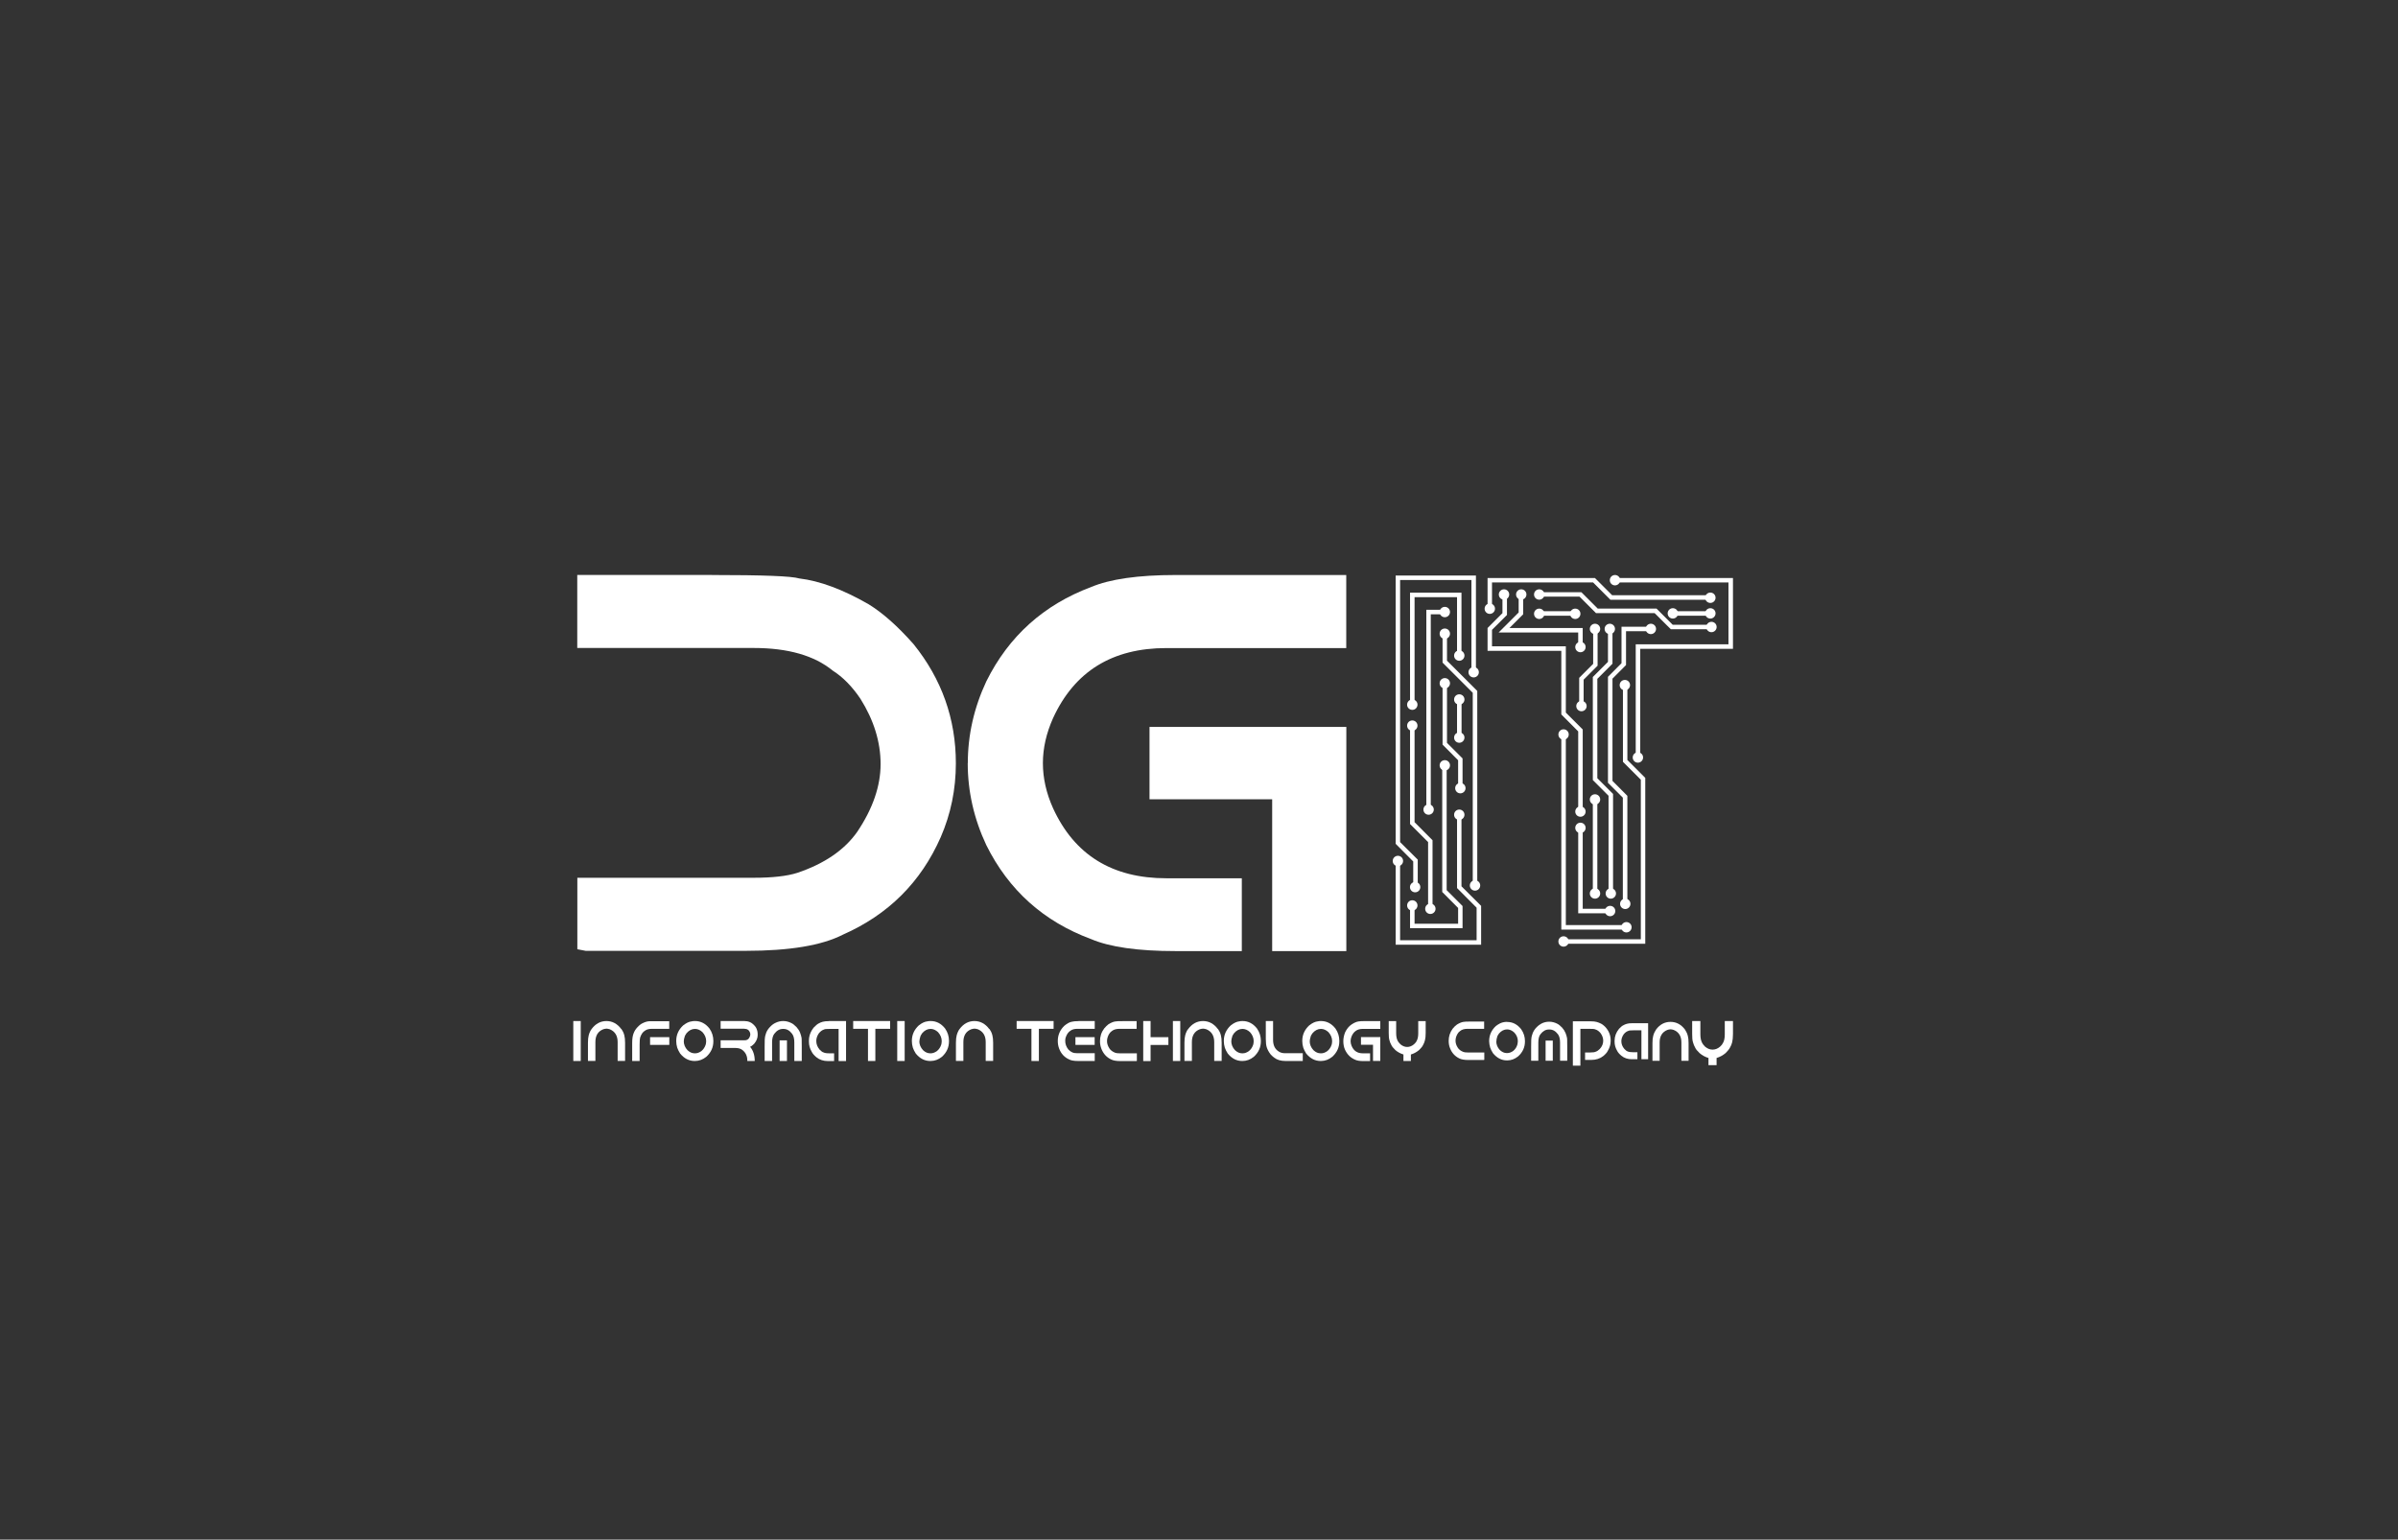
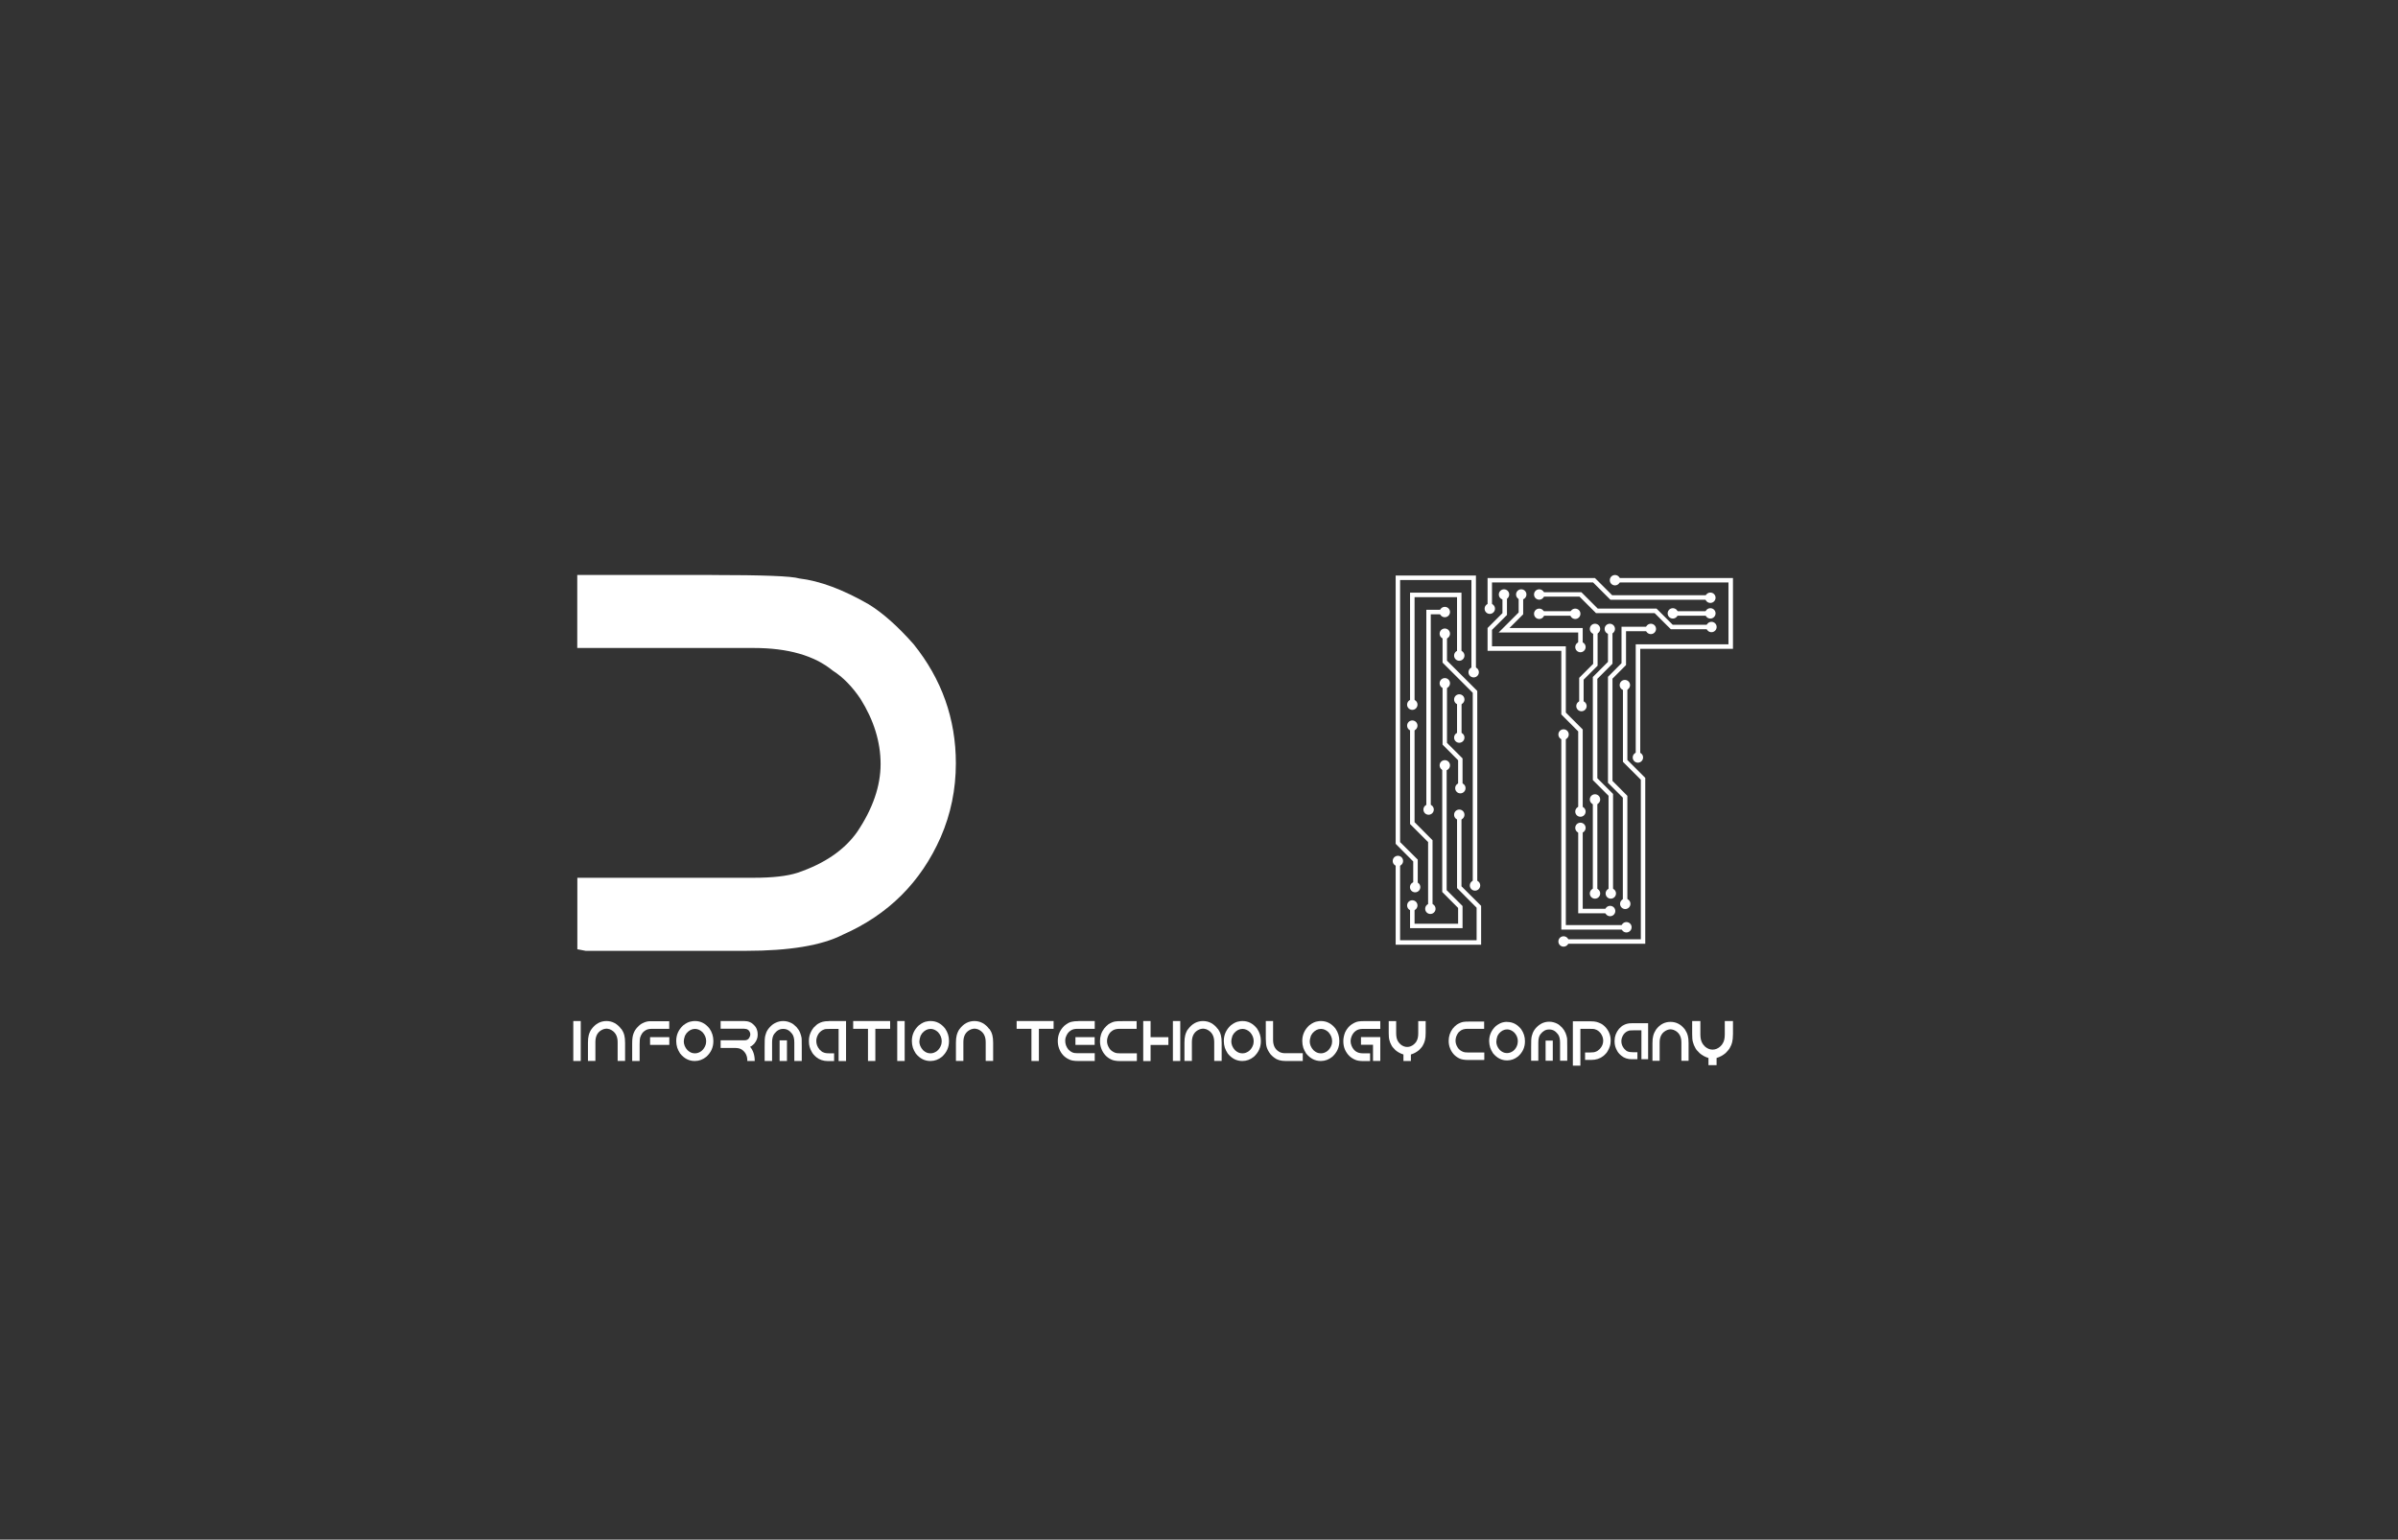
<svg xmlns="http://www.w3.org/2000/svg" width="232" height="149" viewBox="0 0 232 149" fill="none">
  <rect x="0" y="0" width="232" height="149" fill="#333333" stroke="none" />
  <path d="M68.888 55.648C73.782 55.648 76.597 55.753 77.325 55.98C79.315 56.215 81.548 57.048 84.04 58.48C85.407 59.321 86.855 60.607 88.384 62.338C91.11 65.72 92.477 69.57 92.477 73.874C92.477 76.398 91.984 78.784 91.013 81.017C89.096 85.377 85.933 88.524 81.54 90.457C79.501 91.501 76.371 92.019 72.148 92.019H56.665L55.856 91.865V84.948H72.925C74.745 84.948 76.144 84.787 77.139 84.471C79.776 83.581 81.718 82.246 82.948 80.483C84.444 78.25 85.196 76.066 85.196 73.939C85.196 71.811 84.541 69.692 83.247 67.629C82.438 66.431 81.548 65.525 80.569 64.903C78.781 63.438 76.233 62.71 72.916 62.71H55.848V55.64H68.88L68.888 55.648Z" fill="white" />
-   <path d="M93.633 73.857C93.633 71.131 94.232 68.486 95.429 65.93C97.597 61.569 100.978 58.528 105.557 56.813C107.377 56.044 110.103 55.648 113.736 55.648H130.246V62.718H112.846C107.604 62.718 103.963 64.975 101.884 69.489C101.229 70.953 100.897 72.409 100.897 73.857C100.897 75.305 101.229 76.778 101.884 78.226C103.955 82.74 107.604 84.997 112.846 84.997H120.142V92.043H113.727C110.095 92.043 107.361 91.654 105.549 90.878C100.97 89.179 97.589 86.153 95.421 81.785C94.224 79.229 93.625 76.584 93.625 73.857M111.212 70.347H130.254V92.043H123.079V77.352H111.212V70.355V70.347Z" fill="white" />
  <path d="M141.402 67.694H140.965V71.626H141.402V67.694Z" fill="white" />
  <path d="M141.683 67.693C141.683 67.968 141.456 68.195 141.181 68.195C140.906 68.195 140.68 67.976 140.68 67.693C140.68 67.41 140.906 67.192 141.181 67.192C141.456 67.192 141.683 67.41 141.683 67.693Z" fill="white" />
  <path d="M141.683 71.382C141.683 71.657 141.456 71.883 141.181 71.883C140.906 71.883 140.68 71.665 140.68 71.382C140.68 71.099 140.906 70.88 141.181 70.88C141.456 70.88 141.683 71.099 141.683 71.382Z" fill="white" />
  <path d="M137.163 85.854H136.726V83.371L135.027 81.664V55.697H142.793V65.169H142.356V56.133H135.456V81.494L137.163 83.193V85.854Z" fill="white" />
  <path d="M137.413 85.855C137.413 86.13 137.187 86.356 136.912 86.356C136.637 86.356 136.41 86.138 136.41 85.855C136.41 85.572 136.637 85.353 136.912 85.353C137.187 85.353 137.413 85.572 137.413 85.855Z" fill="white" />
  <path d="M143.075 65.057C143.075 65.332 142.849 65.558 142.574 65.558C142.299 65.558 142.072 65.34 142.072 65.057C142.072 64.774 142.299 64.555 142.574 64.555C142.849 64.555 143.075 64.774 143.075 65.057Z" fill="white" />
  <path d="M136.855 68.309H136.418V57.356H141.393V63.504H140.964V57.792H136.855V68.309Z" fill="white" />
  <path d="M141.683 63.447C141.683 63.722 141.456 63.948 141.181 63.948C140.906 63.948 140.68 63.73 140.68 63.447C140.68 63.163 140.906 62.945 141.181 62.945C141.456 62.945 141.683 63.163 141.683 63.447Z" fill="white" />
  <path d="M137.089 68.413C136.968 68.664 136.677 68.769 136.418 68.648C136.167 68.527 136.062 68.236 136.183 67.977C136.305 67.726 136.596 67.621 136.855 67.742C137.105 67.863 137.211 68.155 137.089 68.413Z" fill="white" />
  <path d="M141.498 89.826H136.418V87.78H136.855V89.398H141.069V87.869L139.532 86.324V74.068H139.961V86.146L141.498 87.683V89.826Z" fill="white" />
  <path d="M140.284 74.068C140.284 74.343 140.058 74.57 139.783 74.57C139.508 74.57 139.281 74.351 139.281 74.068C139.281 73.785 139.508 73.566 139.783 73.566C140.058 73.566 140.284 73.785 140.284 74.068Z" fill="white" />
  <path d="M137.138 87.626C137.138 87.901 136.911 88.128 136.636 88.128C136.361 88.128 136.135 87.909 136.135 87.626C136.135 87.343 136.361 87.125 136.636 87.125C136.911 87.125 137.138 87.343 137.138 87.626Z" fill="white" />
  <path d="M138.594 88.127H138.165V81.494L136.418 79.747V70.225H136.855V79.569L138.594 81.316V88.127Z" fill="white" />
  <path d="M137.138 70.225C137.138 70.5 136.911 70.727 136.636 70.727C136.361 70.727 136.135 70.508 136.135 70.225C136.135 69.942 136.361 69.723 136.636 69.723C136.911 69.723 137.138 69.942 137.138 70.225Z" fill="white" />
  <path d="M138.886 87.95C138.886 88.225 138.659 88.451 138.384 88.451C138.109 88.451 137.883 88.233 137.883 87.95C137.883 87.667 138.109 87.448 138.384 87.448C138.659 87.448 138.886 87.667 138.886 87.95Z" fill="white" />
  <path d="M142.922 85.854H142.485V67.046L139.564 64.126V61.327H139.993V63.94L142.922 66.868V85.854Z" fill="white" />
  <path d="M140.284 61.327C140.284 61.602 140.058 61.829 139.783 61.829C139.508 61.829 139.281 61.61 139.281 61.327C139.281 61.044 139.508 60.826 139.783 60.826C140.058 60.826 140.284 61.044 140.284 61.327Z" fill="white" />
  <path d="M143.206 85.693C143.206 85.968 142.98 86.195 142.705 86.195C142.43 86.195 142.203 85.976 142.203 85.693C142.203 85.41 142.43 85.191 142.705 85.191C142.98 85.191 143.206 85.41 143.206 85.693Z" fill="white" />
  <path d="M141.498 76.342H141.069V73.575L139.564 72.062V66.125H139.993V71.893L141.498 73.397V76.342Z" fill="white" />
  <path d="M140.284 66.124C140.284 66.399 140.058 66.626 139.783 66.626C139.508 66.626 139.281 66.407 139.281 66.124C139.281 65.841 139.508 65.623 139.783 65.623C140.058 65.623 140.284 65.841 140.284 66.124Z" fill="white" />
  <path d="M141.788 76.276C141.788 76.551 141.562 76.778 141.287 76.778C141.012 76.778 140.785 76.559 140.785 76.276C140.785 75.993 141.012 75.775 141.287 75.775C141.562 75.775 141.788 75.993 141.788 76.276Z" fill="white" />
  <path d="M143.295 91.428H135.027V83.323H135.456V90.992H142.858V87.845L140.965 85.944V79.181H141.394V85.774L143.295 87.667V91.428Z" fill="white" />
  <path d="M135.745 83.323C135.745 83.598 135.519 83.824 135.244 83.824C134.969 83.824 134.742 83.606 134.742 83.323C134.742 83.04 134.969 82.821 135.244 82.821C135.519 82.821 135.745 83.04 135.745 83.323Z" fill="white" />
  <path d="M141.683 78.849C141.683 79.124 141.456 79.35 141.181 79.35C140.906 79.35 140.68 79.132 140.68 78.849C140.68 78.565 140.906 78.347 141.181 78.347C141.456 78.347 141.683 78.565 141.683 78.849Z" fill="white" />
  <path d="M138.423 78.347H137.994V59.013H139.782V59.45H138.423V78.347Z" fill="white" />
  <path d="M140.284 59.232C140.284 59.507 140.058 59.733 139.783 59.733C139.508 59.733 139.281 59.515 139.281 59.232C139.281 58.949 139.508 58.73 139.783 58.73C140.058 58.73 140.284 58.949 140.284 59.232Z" fill="white" />
  <path d="M138.716 78.347C138.716 78.622 138.489 78.849 138.214 78.849C137.939 78.849 137.713 78.63 137.713 78.347C137.713 78.064 137.939 77.846 138.214 77.846C138.489 77.846 138.716 78.064 138.716 78.347Z" fill="white" />
  <path d="M165.976 57.849C165.976 58.123 165.749 58.35 165.474 58.35C165.199 58.35 164.973 58.132 164.973 57.849C164.973 57.565 165.199 57.347 165.474 57.347C165.749 57.347 165.976 57.565 165.976 57.849Z" fill="white" />
  <path d="M144.636 58.908C144.636 59.183 144.409 59.41 144.134 59.41C143.859 59.41 143.633 59.191 143.633 58.908C143.633 58.625 143.859 58.407 144.134 58.407C144.409 58.407 144.636 58.625 144.636 58.908Z" fill="white" />
  <path d="M144.347 58.908H143.918V55.939H154.305L155.971 57.605H165.476V58.042H155.801L154.127 56.368H144.347V58.908Z" fill="white" />
  <path d="M156.747 56.149C156.747 56.424 156.521 56.651 156.246 56.651C155.971 56.651 155.744 56.432 155.744 56.149C155.744 55.866 155.971 55.648 156.246 55.648C156.521 55.648 156.747 55.866 156.747 56.149Z" fill="white" />
  <path d="M158.964 73.307C158.964 73.582 158.738 73.809 158.462 73.809C158.187 73.809 157.961 73.59 157.961 73.307C157.961 73.024 158.187 72.806 158.462 72.806C158.738 72.806 158.964 73.024 158.964 73.307Z" fill="white" />
  <path d="M158.689 73.307H158.252V62.354H167.224V56.368H156.246V55.939H167.66V62.791H158.689V73.307Z" fill="white" />
  <path d="M157.702 66.302C157.702 66.577 157.476 66.804 157.201 66.804C156.926 66.804 156.699 66.585 156.699 66.302C156.699 66.019 156.926 65.801 157.201 65.801C157.476 65.801 157.702 66.019 157.702 66.302Z" fill="white" />
  <path d="M151.773 91.113C151.773 91.388 151.546 91.614 151.271 91.614C150.996 91.614 150.77 91.396 150.77 91.113C150.77 90.829 150.996 90.611 151.271 90.611C151.546 90.611 151.773 90.829 151.773 91.113Z" fill="white" />
  <path d="M159.175 91.331H151.271V90.902H158.746V75.46L157.015 73.728V66.302H157.444V73.55L159.175 75.282V91.331Z" fill="white" />
  <path d="M153.405 78.542C153.405 78.817 153.179 79.043 152.904 79.043C152.629 79.043 152.402 78.825 152.402 78.542C152.402 78.259 152.629 78.04 152.904 78.04C153.179 78.04 153.405 78.259 153.405 78.542Z" fill="white" />
  <path d="M146.011 57.533C146.011 57.808 145.784 58.035 145.509 58.035C145.234 58.035 145.008 57.816 145.008 57.533C145.008 57.25 145.234 57.032 145.509 57.032C145.784 57.032 146.011 57.25 146.011 57.533Z" fill="white" />
  <path d="M153.124 78.711H152.687V70.784L151.053 69.141V62.985H143.918V60.777L145.358 59.337V57.533H145.795V59.515L144.347 60.955V62.548H151.49V68.963L153.124 70.597V78.711Z" fill="white" />
  <path d="M151.773 71.082C151.773 71.357 151.546 71.584 151.271 71.584C150.996 71.584 150.77 71.365 150.77 71.082C150.77 70.799 150.996 70.581 151.271 70.581C151.546 70.581 151.773 70.799 151.773 71.082Z" fill="white" />
  <path d="M157.855 89.737C157.855 90.012 157.628 90.239 157.353 90.239C157.078 90.239 156.852 90.02 156.852 89.737C156.852 89.454 157.078 89.236 157.353 89.236C157.628 89.236 157.855 89.454 157.855 89.737Z" fill="white" />
  <path d="M157.354 89.964H151.053V71.083H151.49V89.527H157.354V89.964Z" fill="white" />
  <path d="M153.405 80.119C153.405 80.394 153.179 80.62 152.904 80.62C152.629 80.62 152.402 80.402 152.402 80.119C152.402 79.836 152.629 79.617 152.904 79.617C153.179 79.617 153.405 79.836 153.405 80.119Z" fill="white" />
  <path d="M156.277 88.168C156.277 88.443 156.05 88.669 155.775 88.669C155.5 88.669 155.273 88.451 155.273 88.168C155.273 87.884 155.5 87.666 155.775 87.666C156.05 87.666 156.277 87.884 156.277 88.168Z" fill="white" />
  <path d="M155.786 88.386H152.688V80.119H153.124V87.949H155.786V88.386Z" fill="white" />
  <path d="M154.814 77.368C154.814 77.643 154.587 77.87 154.312 77.87C154.037 77.87 153.811 77.651 153.811 77.368C153.811 77.085 154.037 76.867 154.312 76.867C154.587 76.867 154.814 77.085 154.814 77.368Z" fill="white" />
  <path d="M154.814 86.469C154.814 86.744 154.587 86.97 154.312 86.97C154.037 86.97 153.811 86.752 153.811 86.469C153.811 86.186 154.037 85.967 154.312 85.967C154.587 85.967 154.814 86.186 154.814 86.469Z" fill="white" />
  <path d="M154.538 77.369H154.102V86.469H154.538V77.369Z" fill="white" />
  <path d="M154.814 60.866C154.814 61.141 154.587 61.367 154.312 61.367C154.037 61.367 153.811 61.149 153.811 60.866C153.811 60.583 154.037 60.364 154.312 60.364C154.587 60.364 154.814 60.583 154.814 60.866Z" fill="white" />
  <path d="M153.503 68.333C153.503 68.608 153.277 68.834 153.002 68.834C152.727 68.834 152.5 68.616 152.5 68.333C152.5 68.049 152.727 67.831 153.002 67.831C153.277 67.831 153.503 68.049 153.503 68.333Z" fill="white" />
  <path d="M153.212 68.527H152.783V65.599L154.134 64.248V60.867H154.563V64.426L153.212 65.777V68.527Z" fill="white" />
  <path d="M156.245 60.866C156.245 61.141 156.019 61.367 155.744 61.367C155.469 61.367 155.242 61.149 155.242 60.866C155.242 60.583 155.469 60.364 155.744 60.364C156.019 60.364 156.245 60.583 156.245 60.866Z" fill="white" />
  <path d="M156.343 86.469C156.343 86.744 156.116 86.97 155.841 86.97C155.566 86.97 155.34 86.752 155.34 86.469C155.34 86.186 155.566 85.967 155.841 85.967C156.116 85.967 156.343 86.186 156.343 86.469Z" fill="white" />
  <path d="M156.059 86.47H155.622V77.013L154.102 75.492V65.518L155.566 64.054V60.867H156.003V64.232L154.538 65.696V75.314L156.059 76.835V86.47Z" fill="white" />
  <path d="M160.218 60.866C160.218 61.141 159.991 61.367 159.716 61.367C159.441 61.367 159.215 61.149 159.215 60.866C159.215 60.583 159.441 60.364 159.716 60.364C159.991 60.364 160.218 60.583 160.218 60.866Z" fill="white" />
  <path d="M157.741 87.473C157.741 87.748 157.515 87.975 157.24 87.975C156.965 87.975 156.738 87.756 156.738 87.473C156.738 87.19 156.965 86.971 157.24 86.971C157.515 86.971 157.741 87.19 157.741 87.473Z" fill="white" />
  <path d="M157.443 87.585H157.006V77.198L155.566 75.758V65.501L156.877 64.182V60.655H159.716V61.084H157.314V64.36L156.003 65.679V75.572L157.443 77.02V87.585Z" fill="white" />
  <path d="M166.081 60.68C166.081 60.955 165.855 61.182 165.58 61.182C165.305 61.182 165.078 60.963 165.078 60.68C165.078 60.397 165.305 60.178 165.58 60.178C165.855 60.178 166.081 60.397 166.081 60.68Z" fill="white" />
  <path d="M149.417 57.533C149.417 57.808 149.191 58.035 148.916 58.035C148.641 58.035 148.414 57.816 148.414 57.533C148.414 57.25 148.641 57.032 148.916 57.032C149.191 57.032 149.417 57.25 149.417 57.533Z" fill="white" />
  <path d="M165.475 60.898H161.649L160.08 59.337H154.409L152.815 57.743H148.916V57.314H152.993L154.579 58.9H160.266L161.827 60.461H165.475V60.898Z" fill="white" />
  <path d="M149.417 59.401C149.417 59.676 149.191 59.903 148.916 59.903C148.641 59.903 148.414 59.685 148.414 59.401C148.414 59.118 148.641 58.9 148.916 58.9C149.191 58.9 149.417 59.118 149.417 59.401Z" fill="white" />
  <path d="M152.903 59.401C152.903 59.676 152.677 59.903 152.402 59.903C152.127 59.903 151.9 59.685 151.9 59.401C151.9 59.118 152.127 58.9 152.402 58.9C152.677 58.9 152.903 59.118 152.903 59.401Z" fill="white" />
  <path d="M152.451 59.151H148.916V59.588H152.451V59.151Z" fill="white" />
  <path d="M165.976 59.361C165.976 59.636 165.749 59.863 165.474 59.863C165.199 59.863 164.973 59.645 164.973 59.361C164.973 59.078 165.199 58.86 165.474 58.86C165.749 58.86 165.976 59.078 165.976 59.361Z" fill="white" />
  <path d="M162.345 59.361C162.345 59.636 162.118 59.863 161.843 59.863C161.568 59.863 161.342 59.645 161.342 59.361C161.342 59.078 161.568 58.86 161.843 58.86C162.118 58.86 162.345 59.078 162.345 59.361Z" fill="white" />
  <path d="M165.476 59.151H161.844V59.588H165.476V59.151Z" fill="white" />
  <path d="M147.679 57.533C147.679 57.808 147.452 58.035 147.177 58.035C146.902 58.035 146.676 57.816 146.676 57.533C146.676 57.25 146.902 57.032 147.177 57.032C147.452 57.032 147.679 57.25 147.679 57.533Z" fill="white" />
  <path d="M153.405 62.621C153.405 62.896 153.179 63.123 152.904 63.123C152.629 63.123 152.402 62.904 152.402 62.621C152.402 62.338 152.629 62.12 152.904 62.12C153.179 62.12 153.405 62.338 153.405 62.621Z" fill="white" />
  <path d="M153.122 62.767H152.686V61.214H144.984L146.926 59.272V57.533H147.363V59.45L146.036 60.777H153.122V62.767Z" fill="white" />
  <path d="M56.185 98.813H55.465V102.68H56.185V98.813Z" fill="white" />
  <path d="M60.119 99.582C60.191 99.687 60.24 99.776 60.272 99.841C60.321 99.93 60.361 100.043 60.402 100.197C60.45 100.375 60.475 100.625 60.475 100.925V102.672H59.755V100.844C59.755 100.229 59.496 99.816 58.986 99.606C58.865 99.574 58.76 99.549 58.679 99.549C58.59 99.549 58.484 99.574 58.371 99.606C57.854 99.808 57.603 100.221 57.603 100.844V102.672H56.883V100.925C56.883 100.617 56.907 100.375 56.956 100.197C56.996 100.051 57.036 99.93 57.085 99.841C57.117 99.76 57.166 99.679 57.239 99.582C57.619 99.072 58.104 98.813 58.671 98.813C59.237 98.813 59.722 99.072 60.102 99.582" fill="white" />
  <path d="M64.746 98.814V99.566H63.087C62.796 99.566 62.57 99.623 62.416 99.736C62.19 99.865 62.036 100.092 61.931 100.415C61.906 100.496 61.882 100.723 61.882 101.087V102.68H61.162V100.949C61.162 100.52 61.211 100.205 61.308 99.978C61.389 99.768 61.51 99.582 61.672 99.412C61.85 99.218 62.02 99.089 62.181 99.016C62.44 98.886 62.675 98.83 62.893 98.83H64.754V98.805L64.746 98.814ZM62.893 100.375H64.754V101.119H62.893V100.375Z" fill="white" />
  <path d="M67.22 98.813H67.244C67.794 98.813 68.263 99.056 68.643 99.541C68.894 99.905 69.016 100.302 69.016 100.73V100.763C69.016 101.361 68.789 101.863 68.328 102.276C67.996 102.542 67.632 102.68 67.228 102.68H67.204C66.662 102.68 66.192 102.437 65.804 101.96C65.675 101.758 65.578 101.564 65.521 101.394C65.456 101.183 65.424 100.965 65.424 100.763V100.73C65.424 100.148 65.65 99.646 66.095 99.234C66.395 98.999 66.67 98.87 66.912 98.846C66.985 98.829 67.082 98.813 67.212 98.813M66.152 100.747C66.152 101.078 66.273 101.378 66.516 101.636C66.734 101.839 66.961 101.936 67.195 101.936H67.268C67.454 101.936 67.656 101.863 67.851 101.725C68.053 101.564 68.19 101.353 68.271 101.103C68.296 101.038 68.312 100.925 68.32 100.763C68.32 100.439 68.198 100.148 67.964 99.889C67.737 99.679 67.495 99.574 67.236 99.574C66.928 99.574 66.653 99.719 66.419 99.994C66.322 100.14 66.249 100.253 66.233 100.358C66.184 100.504 66.16 100.625 66.16 100.755" fill="white" />
  <path d="M69.711 98.813H72C72.405 98.813 72.72 98.951 72.955 99.21C73.06 99.315 73.125 99.412 73.173 99.509C73.262 99.703 73.303 99.889 73.303 100.075V100.18C73.303 100.463 73.189 100.739 72.963 101.014C72.817 101.159 72.688 101.264 72.567 101.305C72.866 101.653 73.019 102.114 73.019 102.68H72.3V102.623C72.3 102.195 72.138 101.863 71.83 101.62C71.652 101.475 71.41 101.418 71.127 101.418H69.719V100.674H72.049C72.308 100.674 72.478 100.536 72.567 100.261C72.567 100.205 72.583 100.164 72.591 100.116C72.591 99.97 72.534 99.824 72.421 99.703C72.316 99.614 72.211 99.574 72.097 99.574C72.097 99.574 72.065 99.558 71.992 99.558H69.719V98.813H69.711Z" fill="white" />
  <path d="M75.756 99.574C75.433 99.574 75.158 99.727 74.915 100.043C74.769 100.229 74.697 100.512 74.697 100.876V102.68H73.977V101.329C73.977 100.698 73.993 100.383 74.009 100.383C74.009 100.31 74.058 100.172 74.13 99.938C74.211 99.735 74.332 99.558 74.486 99.396C74.672 99.193 74.85 99.072 75.004 98.999C75.239 98.878 75.497 98.813 75.772 98.813C76.047 98.813 76.298 98.878 76.541 98.999C76.695 99.064 76.865 99.201 77.059 99.396C77.204 99.558 77.326 99.743 77.406 99.938C77.487 100.164 77.528 100.31 77.536 100.383C77.56 100.383 77.568 100.698 77.568 101.329V102.68H76.848V100.876C76.848 100.504 76.775 100.229 76.63 100.043C76.395 99.727 76.112 99.574 75.789 99.574H75.748H75.756ZM75.425 100.682H76.136V102.68H75.425V100.682Z" fill="white" />
  <path d="M80.203 98.813H81.853V102.688H81.133V99.574H80.341C79.985 99.574 79.782 99.59 79.75 99.622C79.532 99.687 79.362 99.824 79.208 100.019C79.046 100.269 78.974 100.504 78.974 100.747C78.974 101.046 79.079 101.321 79.297 101.58C79.443 101.725 79.564 101.823 79.669 101.847C79.775 101.903 79.952 101.936 80.203 101.936H80.697V102.688H80.098C79.661 102.688 79.281 102.559 78.982 102.316C78.755 102.122 78.61 101.952 78.537 101.798C78.351 101.483 78.262 101.151 78.262 100.819V100.706C78.262 100.245 78.424 99.816 78.739 99.428C78.933 99.226 79.095 99.096 79.216 99.04C79.305 98.983 79.427 98.935 79.588 98.886C79.726 98.846 79.928 98.821 80.203 98.821" fill="white" />
  <path d="M82.543 98.813H86.118V99.566H84.687V102.68H83.975V99.566H82.543V98.813Z" fill="white" />
  <path d="M87.525 98.813H86.805V102.68H87.525V98.813Z" fill="white" />
  <path d="M90.017 98.813H90.041C90.591 98.813 91.06 99.056 91.44 99.541C91.691 99.905 91.812 100.302 91.812 100.73V100.763C91.812 101.361 91.586 101.863 91.125 102.276C90.793 102.542 90.429 102.68 90.025 102.68H90C89.458 102.68 88.989 102.437 88.601 101.96C88.472 101.758 88.374 101.564 88.318 101.394C88.253 101.183 88.221 100.965 88.221 100.763V100.73C88.221 100.148 88.447 99.646 88.892 99.234C89.191 98.999 89.466 98.87 89.709 98.846C89.782 98.829 89.879 98.813 90.008 98.813M88.941 100.747C88.941 101.078 89.062 101.378 89.305 101.636C89.523 101.839 89.75 101.936 89.984 101.936H90.057C90.243 101.936 90.437 101.863 90.639 101.725C90.842 101.564 90.979 101.353 91.06 101.103C91.084 101.038 91.101 100.925 91.109 100.763C91.109 100.439 90.987 100.148 90.753 99.889C90.526 99.679 90.284 99.574 90.033 99.574C89.725 99.574 89.45 99.719 89.216 99.994C89.119 100.14 89.046 100.253 89.03 100.358C88.981 100.504 88.957 100.625 88.957 100.755" fill="white" />
  <path d="M95.728 99.582C95.801 99.687 95.85 99.776 95.882 99.841C95.93 99.93 95.971 100.043 96.011 100.197C96.06 100.375 96.084 100.625 96.084 100.925V102.672H95.364V100.844C95.364 100.229 95.105 99.816 94.596 99.606C94.474 99.574 94.369 99.549 94.28 99.549C94.191 99.549 94.094 99.574 93.973 99.606C93.455 99.808 93.204 100.221 93.204 100.844V102.672H92.484V100.925C92.484 100.617 92.509 100.375 92.557 100.197C92.598 100.051 92.638 99.93 92.687 99.841C92.719 99.76 92.767 99.679 92.84 99.582C93.221 99.072 93.706 98.813 94.272 98.813C94.838 98.813 95.324 99.072 95.704 99.582" fill="white" />
  <path d="M98.357 98.813H101.933V99.566H100.509V102.68H99.789V99.566H98.357V98.813Z" fill="white" />
  <path d="M104.352 98.813H105.913V99.566H104.255C103.956 99.566 103.729 99.622 103.576 99.743C103.365 99.865 103.203 100.091 103.09 100.439C103.066 100.552 103.058 100.65 103.058 100.739C103.058 101.03 103.155 101.305 103.357 101.564C103.487 101.701 103.616 101.79 103.729 101.839C103.851 101.903 104.029 101.928 104.247 101.928H105.913V102.68H104.32C103.915 102.68 103.608 102.631 103.414 102.518C102.977 102.316 102.661 101.976 102.475 101.499C102.386 101.264 102.338 101.014 102.338 100.747C102.338 100.172 102.548 99.679 102.969 99.274C103.244 99.048 103.487 98.91 103.713 98.878C103.826 98.846 104.037 98.821 104.352 98.821M104.045 100.375H105.905V101.119H104.045V100.375Z" fill="white" />
  <path d="M109.965 98.813V99.566H108.299C107.975 99.566 107.724 99.647 107.546 99.8C107.449 99.865 107.368 99.962 107.287 100.091C107.166 100.31 107.101 100.536 107.101 100.763C107.101 100.989 107.174 101.216 107.328 101.458C107.449 101.645 107.635 101.782 107.902 101.887C107.999 101.92 108.137 101.936 108.323 101.936H109.989V102.672L109.917 102.688H108.404C107.983 102.688 107.684 102.631 107.49 102.526C107.061 102.324 106.754 101.984 106.567 101.523C106.47 101.281 106.422 101.038 106.422 100.763C106.422 100.31 106.551 99.897 106.826 99.533C106.98 99.347 107.118 99.218 107.247 99.121C107.49 98.975 107.708 98.878 107.902 98.854C107.975 98.829 108.25 98.821 108.727 98.821H109.997H109.981L109.965 98.813Z" fill="white" />
  <path d="M110.604 98.813H111.315V100.375H113.038V101.127H111.315V102.688H110.604V98.821V98.813ZM113.475 98.813H114.187V102.68H113.475V98.813Z" fill="white" />
  <path d="M117.836 99.582C117.908 99.687 117.957 99.776 117.989 99.841C118.038 99.93 118.078 100.043 118.119 100.197C118.167 100.375 118.192 100.625 118.192 100.925V102.672H117.472V100.844C117.472 100.229 117.213 99.816 116.703 99.606C116.582 99.574 116.477 99.549 116.388 99.549C116.299 99.549 116.202 99.574 116.08 99.606C115.563 99.808 115.312 100.221 115.312 100.844V102.672H114.592V100.925C114.592 100.617 114.616 100.375 114.665 100.197C114.705 100.051 114.745 99.93 114.794 99.841C114.818 99.76 114.875 99.679 114.956 99.582C115.336 99.072 115.821 98.813 116.388 98.813C116.954 98.813 117.439 99.072 117.82 99.582" fill="white" />
  <path d="M120.19 98.813H120.214C120.764 98.813 121.234 99.056 121.614 99.541C121.865 99.905 121.986 100.302 121.986 100.73V100.763C121.986 101.361 121.759 101.863 121.298 102.276C120.967 102.542 120.603 102.68 120.206 102.68H120.182C119.64 102.68 119.171 102.437 118.783 101.96C118.653 101.758 118.556 101.564 118.499 101.394C118.435 101.183 118.402 100.965 118.402 100.763V100.73C118.402 100.148 118.629 99.646 119.074 99.234C119.373 98.999 119.648 98.87 119.891 98.846C119.964 98.829 120.061 98.813 120.19 98.813ZM119.122 100.747C119.122 101.078 119.244 101.378 119.486 101.636C119.705 101.839 119.931 101.936 120.166 101.936H120.239C120.433 101.936 120.619 101.863 120.821 101.725C121.023 101.564 121.161 101.353 121.242 101.103C121.266 101.038 121.282 100.925 121.29 100.763C121.29 100.439 121.169 100.148 120.934 99.889C120.708 99.679 120.465 99.574 120.206 99.574C119.899 99.574 119.624 99.719 119.389 99.994C119.284 100.14 119.219 100.253 119.203 100.358C119.155 100.504 119.13 100.625 119.13 100.755" fill="white" />
  <path d="M122.447 98.813H123.167V100.641C123.167 101.151 123.345 101.531 123.709 101.758C123.871 101.871 124.081 101.928 124.34 101.928H126.039V102.68H124.373C123.92 102.68 123.556 102.575 123.289 102.365C123.216 102.324 123.103 102.219 122.949 102.065C122.755 101.823 122.625 101.58 122.552 101.345C122.496 101.159 122.463 100.9 122.463 100.552V98.813H122.447Z" fill="white" />
  <path d="M127.78 98.813H127.804C128.354 98.813 128.824 99.056 129.204 99.541C129.454 99.905 129.576 100.302 129.576 100.73V100.763C129.576 101.361 129.349 101.863 128.888 102.276C128.557 102.542 128.193 102.68 127.796 102.68H127.772C127.23 102.68 126.761 102.437 126.372 101.96C126.243 101.758 126.146 101.564 126.089 101.394C126.025 101.183 125.992 100.965 125.992 100.763V100.73C125.992 100.148 126.219 99.646 126.664 99.234C126.963 98.999 127.238 98.87 127.481 98.846C127.553 98.829 127.651 98.813 127.78 98.813ZM126.712 100.747C126.712 101.078 126.833 101.378 127.076 101.636C127.295 101.839 127.521 101.936 127.756 101.936H127.829C128.023 101.936 128.209 101.863 128.411 101.725C128.613 101.564 128.751 101.353 128.832 101.103C128.856 101.038 128.872 100.925 128.88 100.763C128.88 100.439 128.759 100.148 128.524 99.889C128.298 99.679 128.055 99.574 127.796 99.574C127.489 99.574 127.214 99.719 126.979 99.994C126.874 100.14 126.809 100.253 126.793 100.358C126.745 100.504 126.72 100.625 126.72 100.755" fill="white" />
  <path d="M129.963 100.755C129.963 100.464 130.028 100.189 130.133 99.914C130.351 99.453 130.675 99.129 131.128 98.943C131.306 98.854 131.573 98.822 131.929 98.822H133.538V99.574H131.832C131.314 99.574 130.966 99.817 130.764 100.294C130.699 100.448 130.667 100.61 130.667 100.755C130.667 100.901 130.699 101.071 130.764 101.216C130.966 101.702 131.33 101.936 131.832 101.936H132.552V102.689H131.929C131.573 102.689 131.306 102.648 131.128 102.567C130.675 102.381 130.351 102.066 130.133 101.605C130.011 101.338 129.963 101.054 129.963 100.763M131.678 100.367H133.538V102.672H132.835V101.111H131.67V100.367H131.678Z" fill="white" />
  <path d="M135.779 102.681V102.05C135.496 101.961 135.229 101.823 134.995 101.621C134.8 101.427 134.671 101.273 134.614 101.144C134.533 100.998 134.469 100.852 134.428 100.682C134.372 100.505 134.355 100.254 134.355 99.954V98.822H135.075V99.995C135.075 100.335 135.14 100.602 135.253 100.78C135.278 100.836 135.359 100.925 135.488 101.063C135.69 101.233 135.909 101.322 136.143 101.322C136.378 101.322 136.596 101.233 136.799 101.063C136.928 100.933 137.017 100.844 137.033 100.78C137.154 100.594 137.211 100.335 137.211 99.995V98.822H137.931V99.954C137.931 100.262 137.907 100.505 137.858 100.682C137.818 100.852 137.753 100.998 137.672 101.144C137.616 101.273 137.486 101.427 137.292 101.621C137.049 101.823 136.782 101.969 136.499 102.05V102.681H135.795H135.779Z" fill="white" />
  <path d="M163.018 99.638C163.083 99.743 163.131 99.824 163.164 99.897C163.212 99.978 163.253 100.099 163.293 100.245C163.341 100.415 163.366 100.658 163.366 100.957V102.664H162.67V100.876C162.67 100.277 162.419 99.873 161.918 99.671C161.804 99.638 161.699 99.614 161.618 99.614C161.529 99.614 161.424 99.638 161.319 99.671C160.818 99.873 160.567 100.269 160.567 100.876V102.664H159.871V100.957C159.871 100.658 159.895 100.415 159.944 100.245C159.984 100.099 160.025 99.978 160.073 99.897C160.106 99.824 160.154 99.735 160.219 99.638C160.591 99.137 161.06 98.894 161.618 98.894C162.177 98.894 162.646 99.145 163.018 99.638Z" fill="white" />
  <path d="M149.856 99.631C149.54 99.631 149.273 99.784 149.039 100.084C148.893 100.262 148.829 100.537 148.829 100.901V102.656H148.133V101.346C148.133 100.731 148.149 100.415 148.165 100.415C148.165 100.342 148.214 100.205 148.287 99.978C148.367 99.784 148.481 99.606 148.634 99.445C148.82 99.25 148.99 99.129 149.136 99.056C149.371 98.935 149.621 98.878 149.88 98.878C150.139 98.878 150.398 98.943 150.624 99.056C150.77 99.121 150.94 99.25 151.126 99.445C151.272 99.606 151.385 99.784 151.466 99.978C151.547 100.197 151.587 100.342 151.595 100.415C151.619 100.415 151.627 100.723 151.627 101.346V102.656H150.932V100.901C150.932 100.545 150.867 100.27 150.721 100.084C150.487 99.776 150.22 99.631 149.904 99.631H149.864H149.856ZM149.532 100.707H150.228V102.656H149.532V100.707Z" fill="white" />
  <path d="M157.971 99.023H159.451V102.51H158.804V99.711H158.092C157.776 99.711 157.59 99.727 157.558 99.76C157.364 99.816 157.21 99.938 157.073 100.116C156.927 100.342 156.862 100.552 156.862 100.771C156.862 101.038 156.959 101.289 157.154 101.515C157.283 101.653 157.388 101.733 157.485 101.758C157.582 101.806 157.744 101.83 157.971 101.83H158.415V102.51H157.873C157.477 102.51 157.137 102.397 156.862 102.17C156.66 102 156.531 101.847 156.458 101.701C156.288 101.41 156.207 101.119 156.207 100.819V100.714C156.207 100.302 156.353 99.913 156.636 99.565C156.814 99.379 156.951 99.266 157.065 99.218C157.145 99.169 157.251 99.121 157.396 99.08C157.518 99.04 157.704 99.023 157.946 99.023" fill="white" />
  <path d="M145.795 98.902H145.82C146.354 98.902 146.798 99.137 147.171 99.606C147.413 99.954 147.535 100.342 147.535 100.755V100.779C147.535 101.353 147.316 101.839 146.871 102.235C146.548 102.494 146.2 102.623 145.812 102.623H145.795C145.27 102.623 144.825 102.389 144.444 101.928C144.315 101.725 144.226 101.548 144.169 101.378C144.113 101.175 144.072 100.965 144.072 100.771V100.747C144.072 100.188 144.291 99.695 144.719 99.299C145.011 99.072 145.27 98.951 145.512 98.918C145.585 98.902 145.682 98.894 145.803 98.894M144.76 100.763C144.76 101.086 144.873 101.37 145.108 101.62C145.318 101.814 145.536 101.912 145.763 101.912H145.828C146.006 101.912 146.2 101.847 146.394 101.709C146.588 101.556 146.726 101.353 146.798 101.103C146.815 101.038 146.839 100.933 146.847 100.771C146.847 100.455 146.734 100.172 146.507 99.93C146.289 99.727 146.054 99.622 145.812 99.622C145.512 99.622 145.245 99.76 145.019 100.027C144.922 100.164 144.857 100.277 144.841 100.375C144.792 100.512 144.776 100.633 144.776 100.755" fill="white" />
  <path d="M143.586 98.838V99.566H141.976C141.661 99.566 141.418 99.639 141.248 99.792C141.151 99.857 141.07 99.946 140.998 100.075C140.876 100.286 140.82 100.504 140.82 100.723C140.82 100.941 140.884 101.159 141.038 101.394C141.151 101.572 141.329 101.71 141.588 101.807C141.685 101.839 141.815 101.855 141.993 101.855H143.602V102.567L143.53 102.583H142.065C141.661 102.583 141.37 102.527 141.184 102.43C140.771 102.227 140.472 101.912 140.294 101.459C140.197 101.224 140.156 100.99 140.156 100.731C140.156 100.294 140.286 99.897 140.545 99.55C140.69 99.372 140.828 99.242 140.957 99.153C141.192 99.008 141.402 98.919 141.588 98.894C141.653 98.87 141.92 98.862 142.389 98.862H143.619H143.602L143.586 98.838Z" fill="white" />
  <path d="M165.29 103.084V102.389C164.975 102.292 164.684 102.138 164.425 101.912C164.206 101.701 164.061 101.531 164.004 101.386C163.915 101.232 163.842 101.062 163.794 100.876C163.729 100.682 163.713 100.407 163.713 100.067V98.813H164.506V100.108C164.506 100.48 164.578 100.771 164.708 100.981C164.74 101.046 164.821 101.143 164.967 101.297C165.193 101.483 165.428 101.58 165.687 101.58C165.946 101.58 166.188 101.483 166.407 101.297C166.552 101.159 166.641 101.054 166.666 100.981C166.803 100.779 166.868 100.488 166.868 100.108V98.813H167.661V100.067C167.661 100.407 167.628 100.682 167.58 100.876C167.531 101.062 167.466 101.232 167.369 101.386C167.305 101.523 167.159 101.701 166.949 101.912C166.682 102.138 166.391 102.292 166.075 102.389V103.084H165.298H165.29Z" fill="white" />
  <path d="M153.844 98.838H152.17V103.133H152.898V99.566H153.707C154.071 99.566 154.273 99.582 154.314 99.614C154.532 99.671 154.71 99.808 154.864 100.003C155.026 100.237 155.106 100.472 155.106 100.715C155.106 101.006 155.001 101.273 154.775 101.515C154.629 101.661 154.5 101.742 154.395 101.774C154.289 101.831 154.103 101.855 153.853 101.855H153.351V102.575H153.958C154.403 102.575 154.783 102.454 155.098 102.211C155.325 102.025 155.47 101.863 155.543 101.71C155.729 101.402 155.826 101.087 155.826 100.771V100.658C155.826 100.213 155.665 99.792 155.341 99.42C155.147 99.218 154.977 99.097 154.856 99.048C154.767 99 154.637 98.951 154.484 98.903C154.346 98.862 154.136 98.838 153.861 98.838" fill="white" />
</svg>